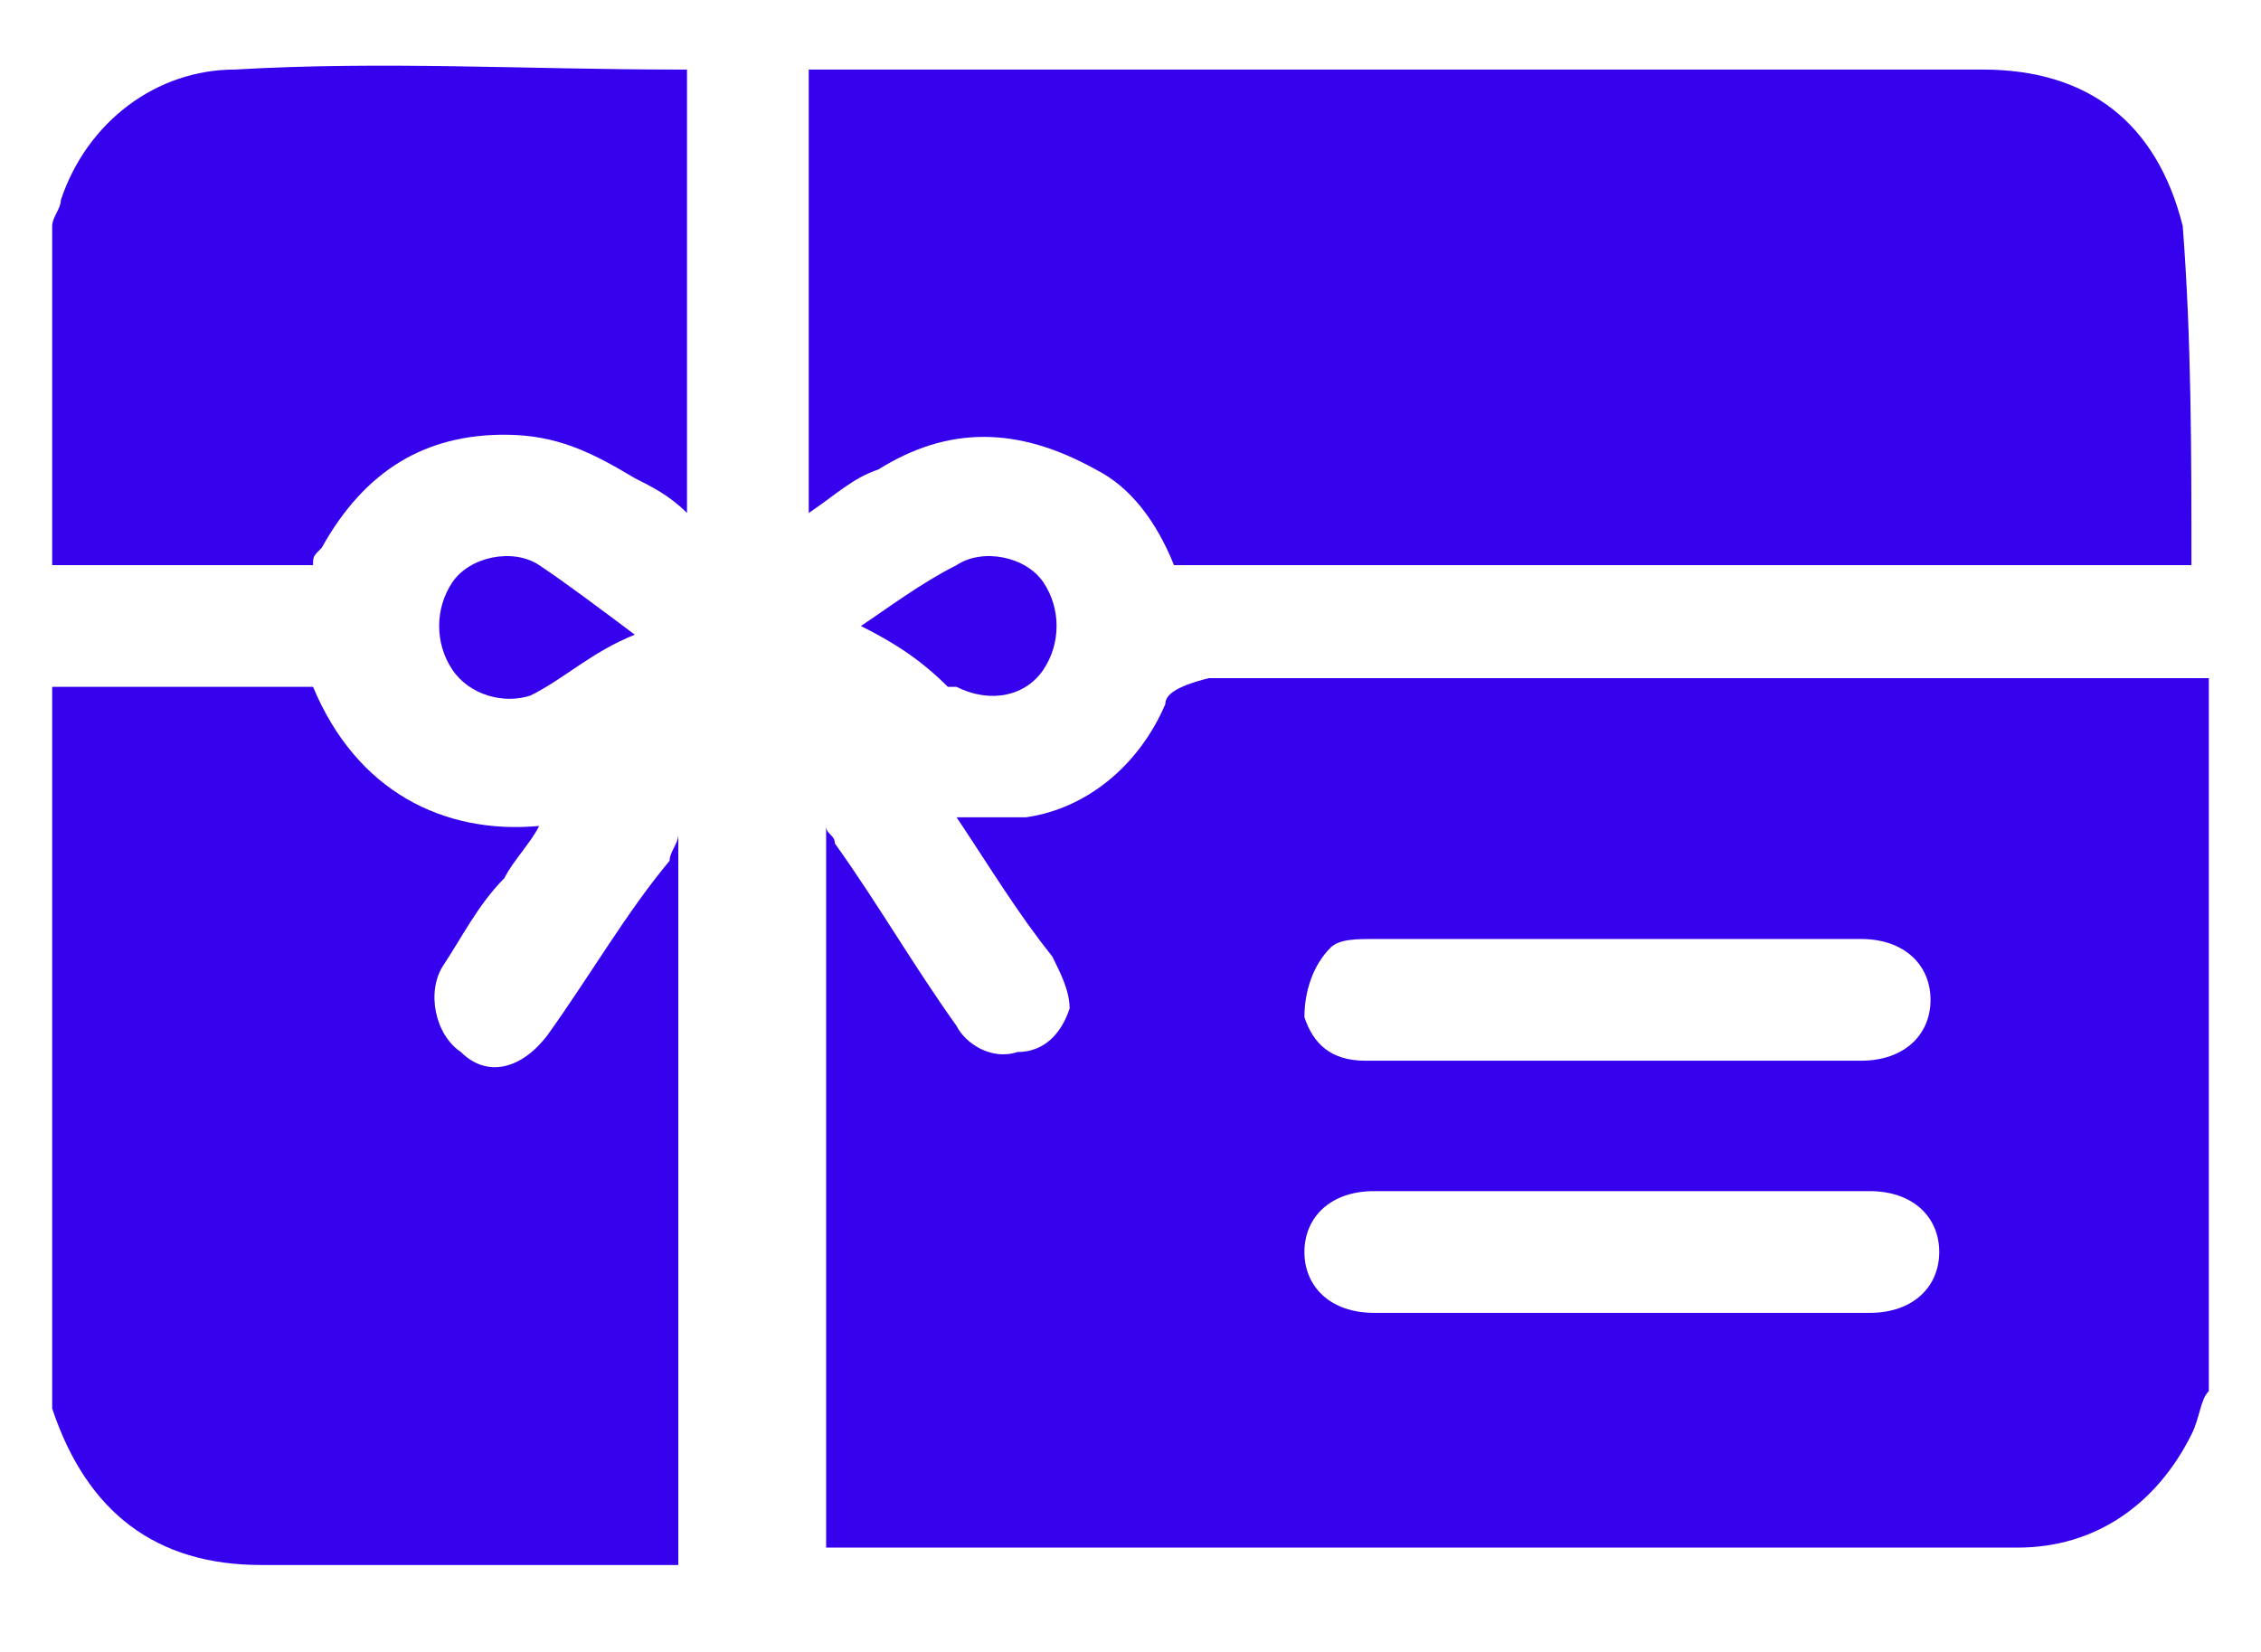
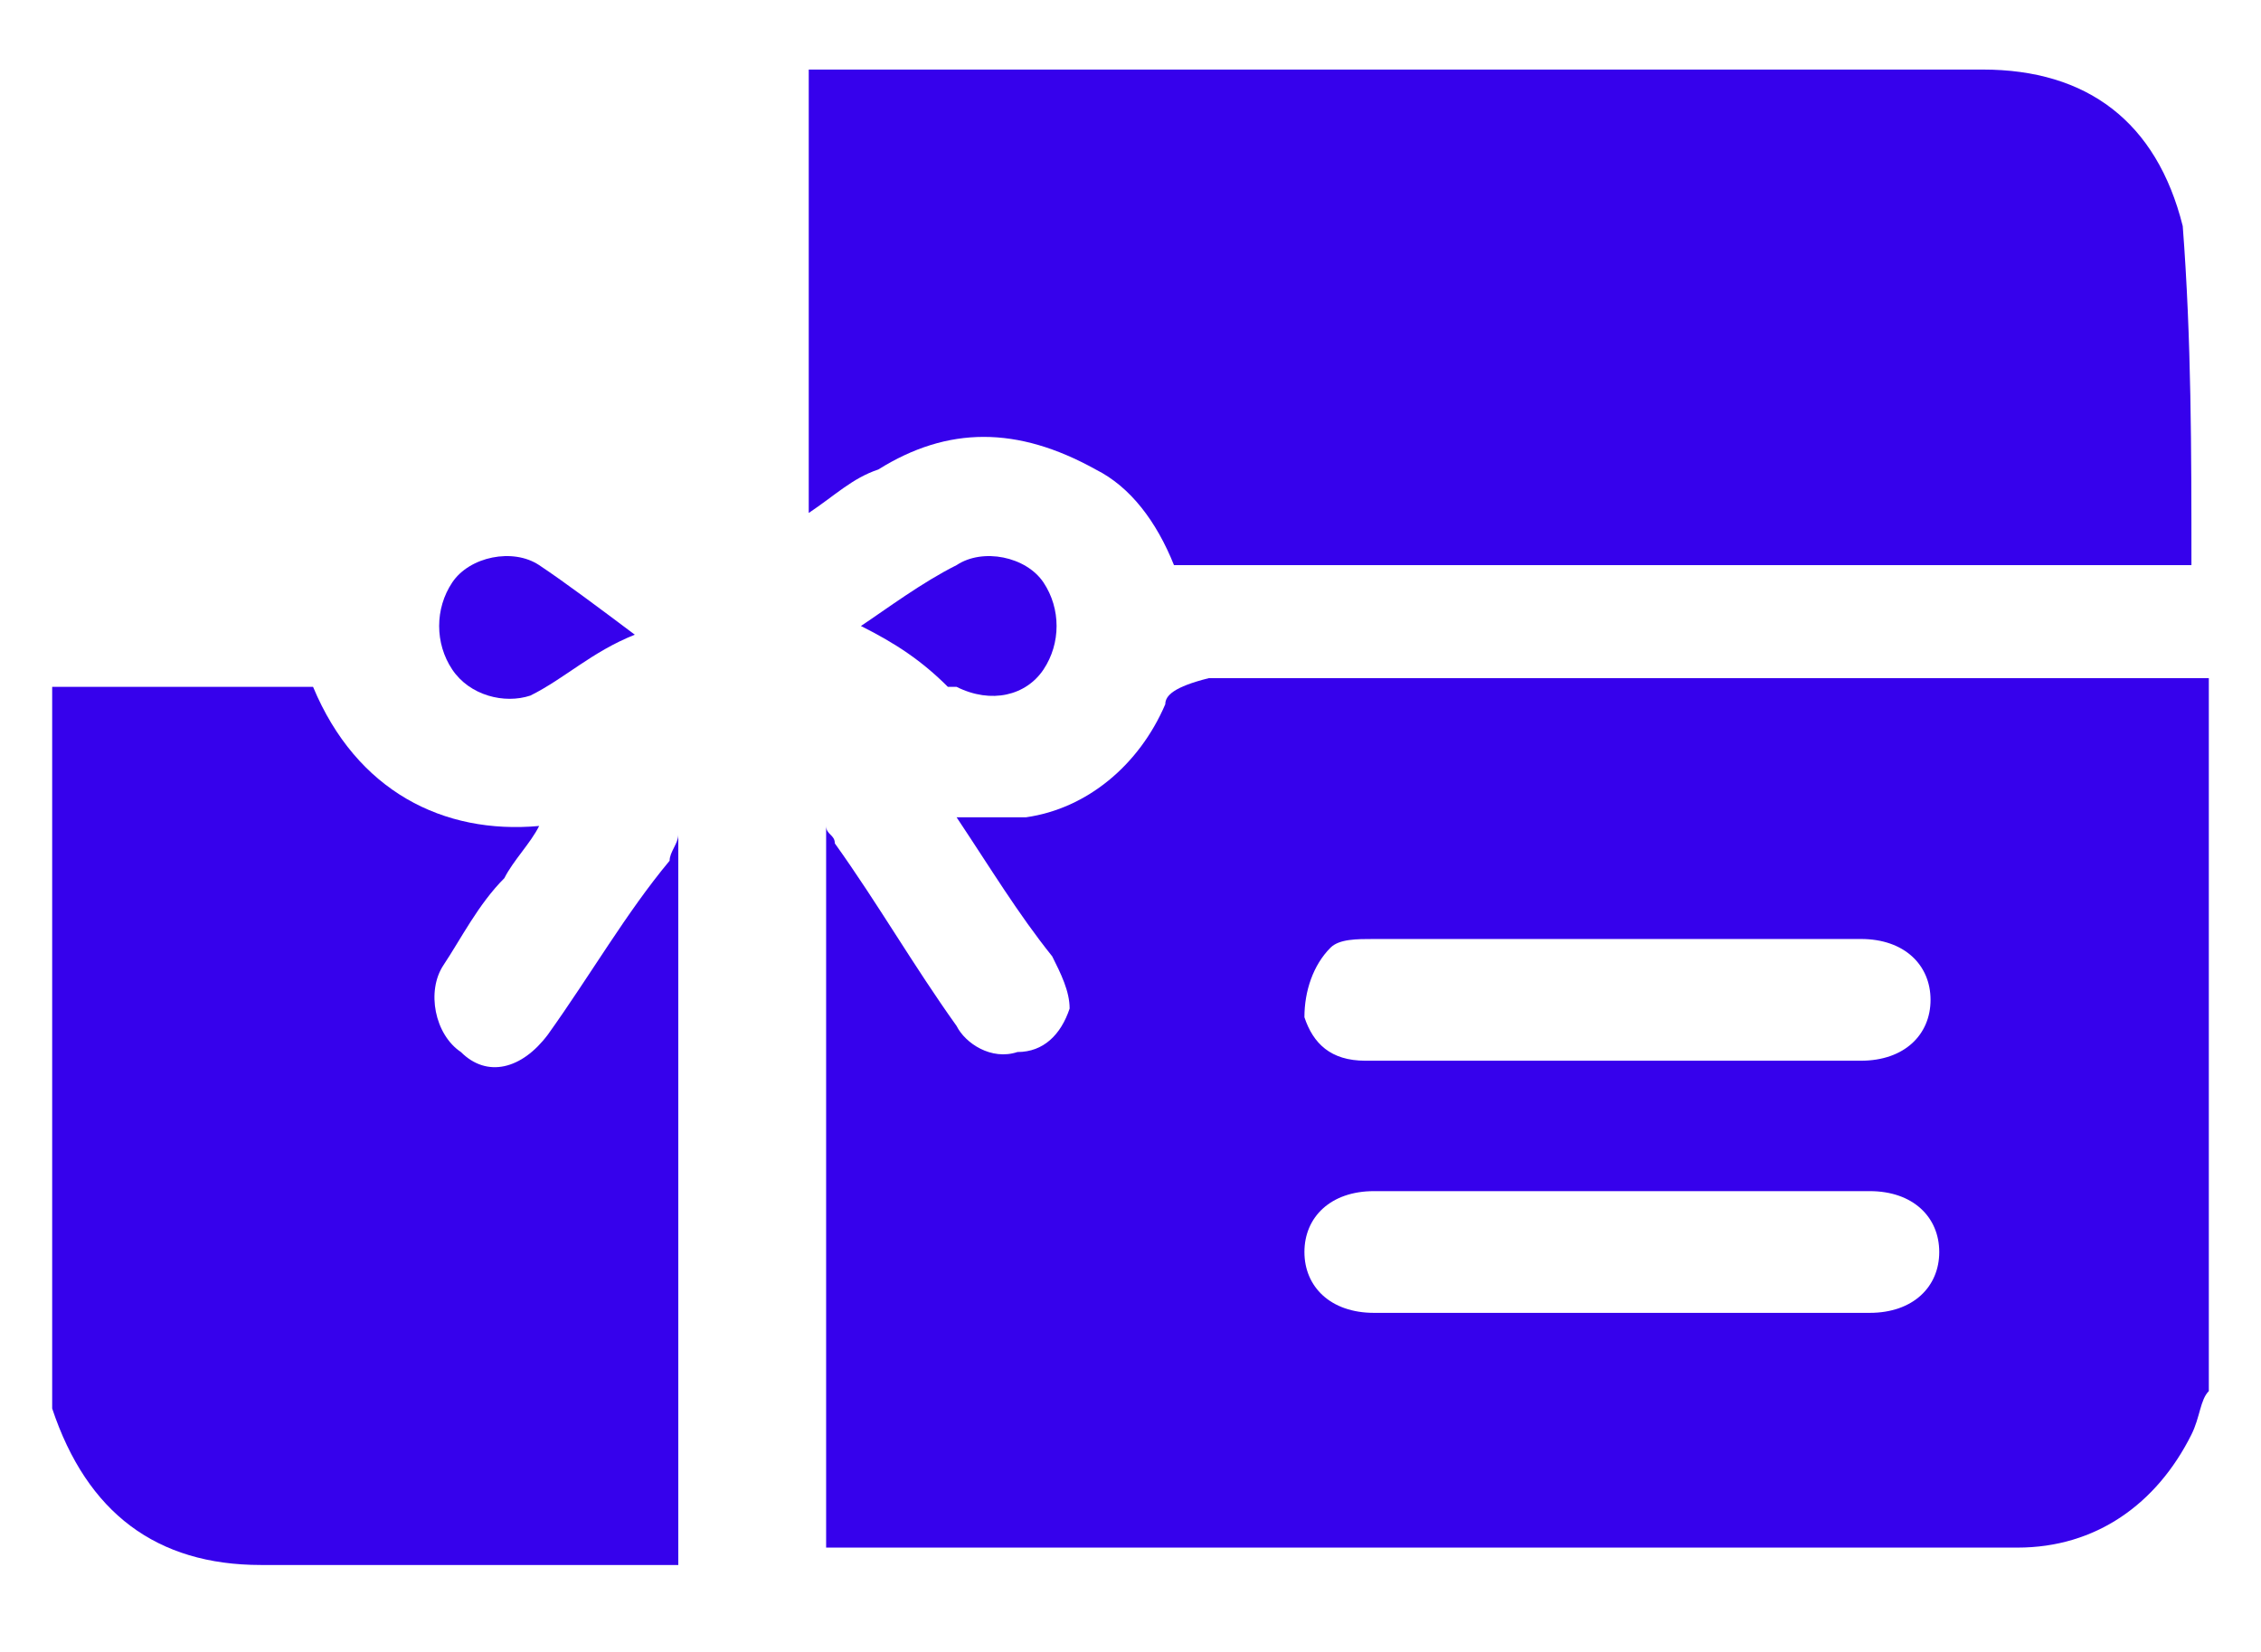
<svg xmlns="http://www.w3.org/2000/svg" version="1.1" id="Layer_1" x="0px" y="0px" viewBox="0 0 26 19" style="enable-background:new 0 0 26 19;" xml:space="preserve">
  <style type="text/css"> .st0{fill:#3601EC;} </style>
  <g>
    <path class="st0" d="M13.4,8.1c-0.3,0.7-0.9,1.2-1.6,1.3c-0.3,0-0.5,0-0.8,0c0.4,0.6,0.7,1.1,1.1,1.6c0.1,0.2,0.2,0.4,0.2,0.6 c-0.1,0.3-0.3,0.5-0.6,0.5c-0.3,0.1-0.6-0.1-0.7-0.3c-0.5-0.7-0.9-1.4-1.4-2.1c0-0.1-0.1-0.1-0.1-0.2c0,2.8,0,5.6,0,8.3 c0.1,0,0.2,0,0.3,0c2.6,0,5.2,0,7.9,0c1.8,0,3.7,0,5.5,0c0.9,0,1.6-0.5,2-1.3c0.1-0.2,0.1-0.4,0.2-0.5c0-2.7,0-5.5,0-8.2 c-3.8,0-7.7,0-11.5,0C13.5,7.9,13.4,8,13.4,8.1z M15.3,10.9c0.1-0.1,0.3-0.1,0.5-0.1c0.7,0,1.4,0,2.1,0c0.2,0,0.5,0,0.7,0 c0.9,0,1.9,0,2.8,0c0.5,0,0.8,0.3,0.8,0.7c0,0.4-0.3,0.7-0.8,0.7c-1.9,0-3.8,0-5.7,0c-0.4,0-0.6-0.2-0.7-0.5 C15,11.4,15.1,11.1,15.3,10.9z M15.8,13.7c1.9,0,3.8,0,5.7,0c0.5,0,0.8,0.3,0.8,0.7c0,0.4-0.3,0.7-0.8,0.7c-1,0-1.9,0-2.9,0 c-0.9,0-1.9,0-2.8,0c-0.5,0-0.8-0.3-0.8-0.7C15,14,15.3,13.7,15.8,13.7z" />
    <path class="st0" d="M25.1,2.6c-0.3-1.2-1.1-1.8-2.3-1.8c-4.4,0-8.8,0-13.2,0c-0.1,0-0.2,0-0.3,0c0,1.7,0,3.4,0,5.1 c0.3-0.2,0.5-0.4,0.8-0.5c0.8-0.5,1.6-0.5,2.5,0C13,5.6,13.3,6,13.5,6.5c3.9,0,7.8,0,11.7,0C25.2,5.2,25.2,3.9,25.1,2.6 C25.2,2.6,25.1,2.6,25.1,2.6z" />
    <path class="st0" d="M6.3,11.9c-0.3,0.4-0.7,0.5-1,0.2c-0.3-0.2-0.4-0.7-0.2-1c0.2-0.3,0.4-0.7,0.7-1c0.1-0.2,0.3-0.4,0.4-0.6 C5.1,9.6,4.1,9.1,3.6,7.9c-1,0-2,0-3,0c0,2.7,0,5.5,0,8.2c0,0,0,0.1,0,0.1C1,17.4,1.8,18,3,18c1.5,0,3.1,0,4.6,0c0.1,0,0.2,0,0.2,0 c0-2.8,0-5.6,0-8.4C7.8,9.7,7.7,9.8,7.7,9.9C7.2,10.5,6.8,11.2,6.3,11.9z" />
-     <path class="st0" d="M2.7,0.8c-0.9,0-1.7,0.6-2,1.5c0,0.1-0.1,0.2-0.1,0.3c0,1.3,0,2.6,0,3.9c1,0,2,0,3,0c0,0,0,0,0,0 c0-0.1,0-0.1,0.1-0.2C4.2,5.4,4.9,5,5.8,5c0.6,0,1,0.2,1.5,0.5c0.2,0.1,0.4,0.2,0.6,0.4c0-1.7,0-3.4,0-5.1c0,0-0.1,0-0.1,0 C6.1,0.8,4.4,0.7,2.7,0.8z" />
    <path class="st0" d="M6.1,8c0.4-0.2,0.7-0.5,1.2-0.7C6.9,7,6.5,6.7,6.2,6.5c-0.3-0.2-0.8-0.1-1,0.2c-0.2,0.3-0.2,0.7,0,1 C5.4,8,5.8,8.1,6.1,8z" />
    <path class="st0" d="M11,7.9c0.4,0.2,0.8,0.1,1-0.2c0.2-0.3,0.2-0.7,0-1c-0.2-0.3-0.7-0.4-1-0.2C10.6,6.7,10.2,7,9.9,7.2 c0.4,0.2,0.7,0.4,1,0.7C10.9,7.9,10.9,7.9,11,7.9z" />
  </g>
</svg>